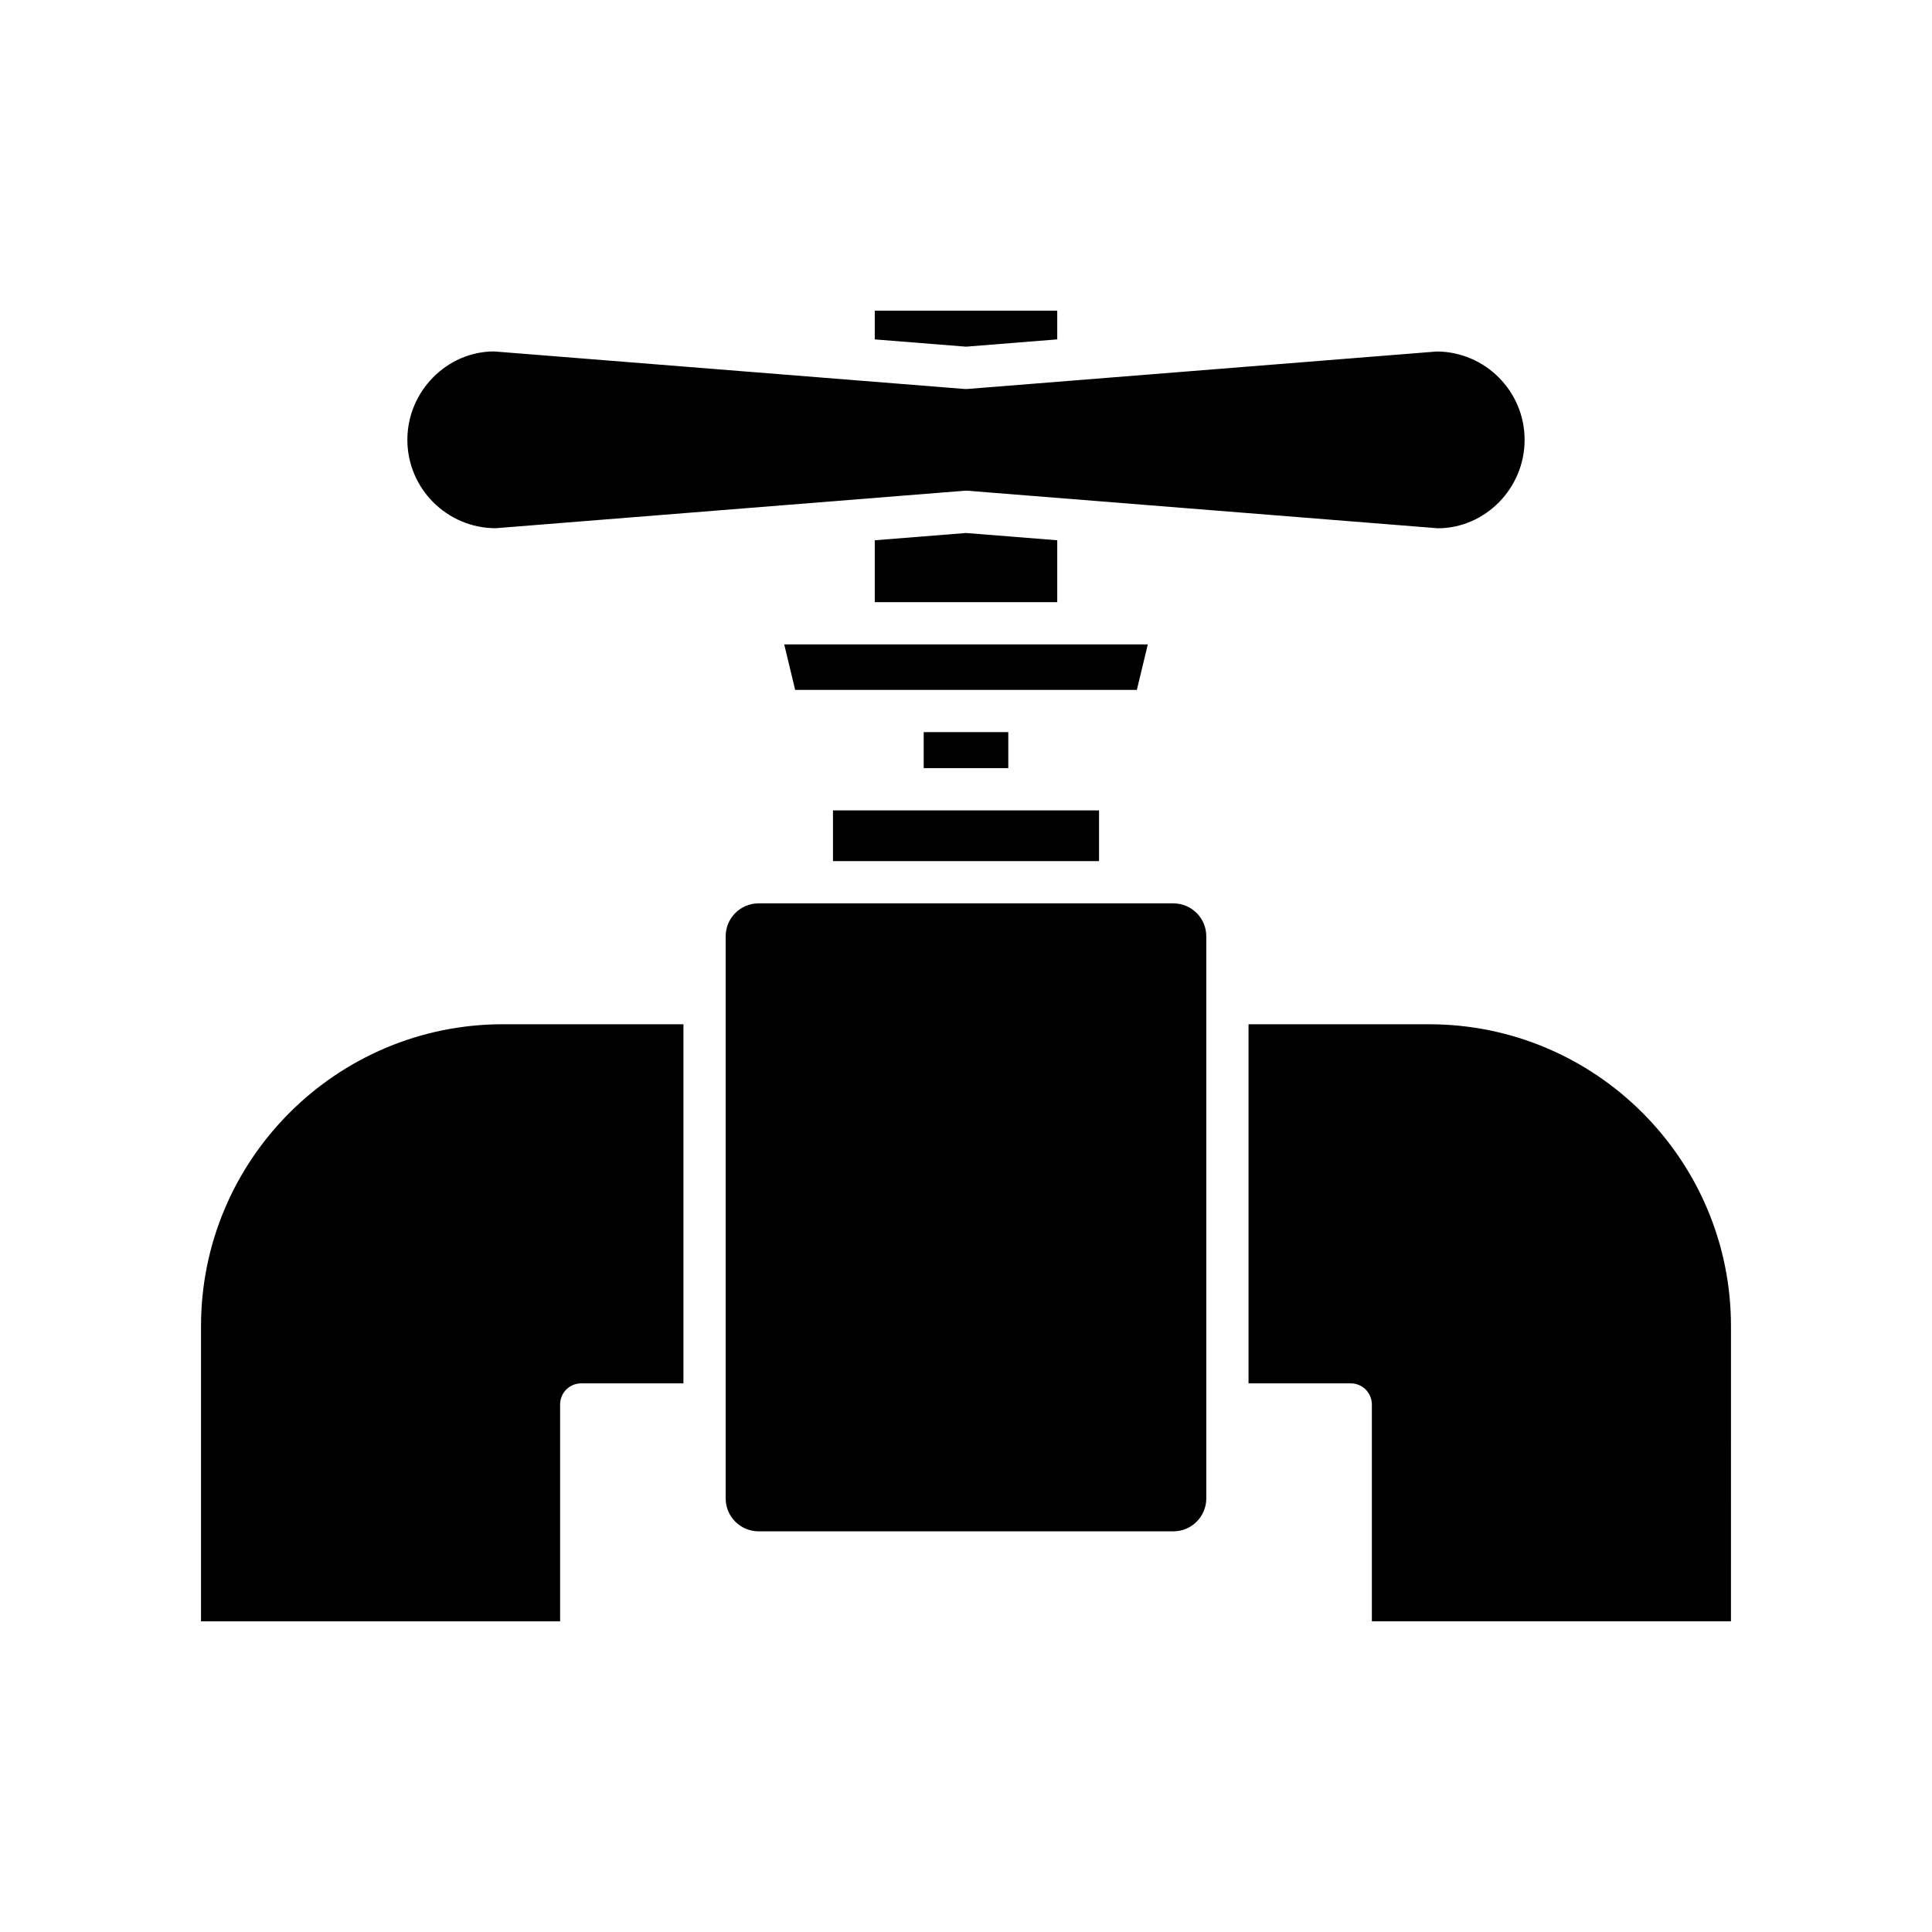
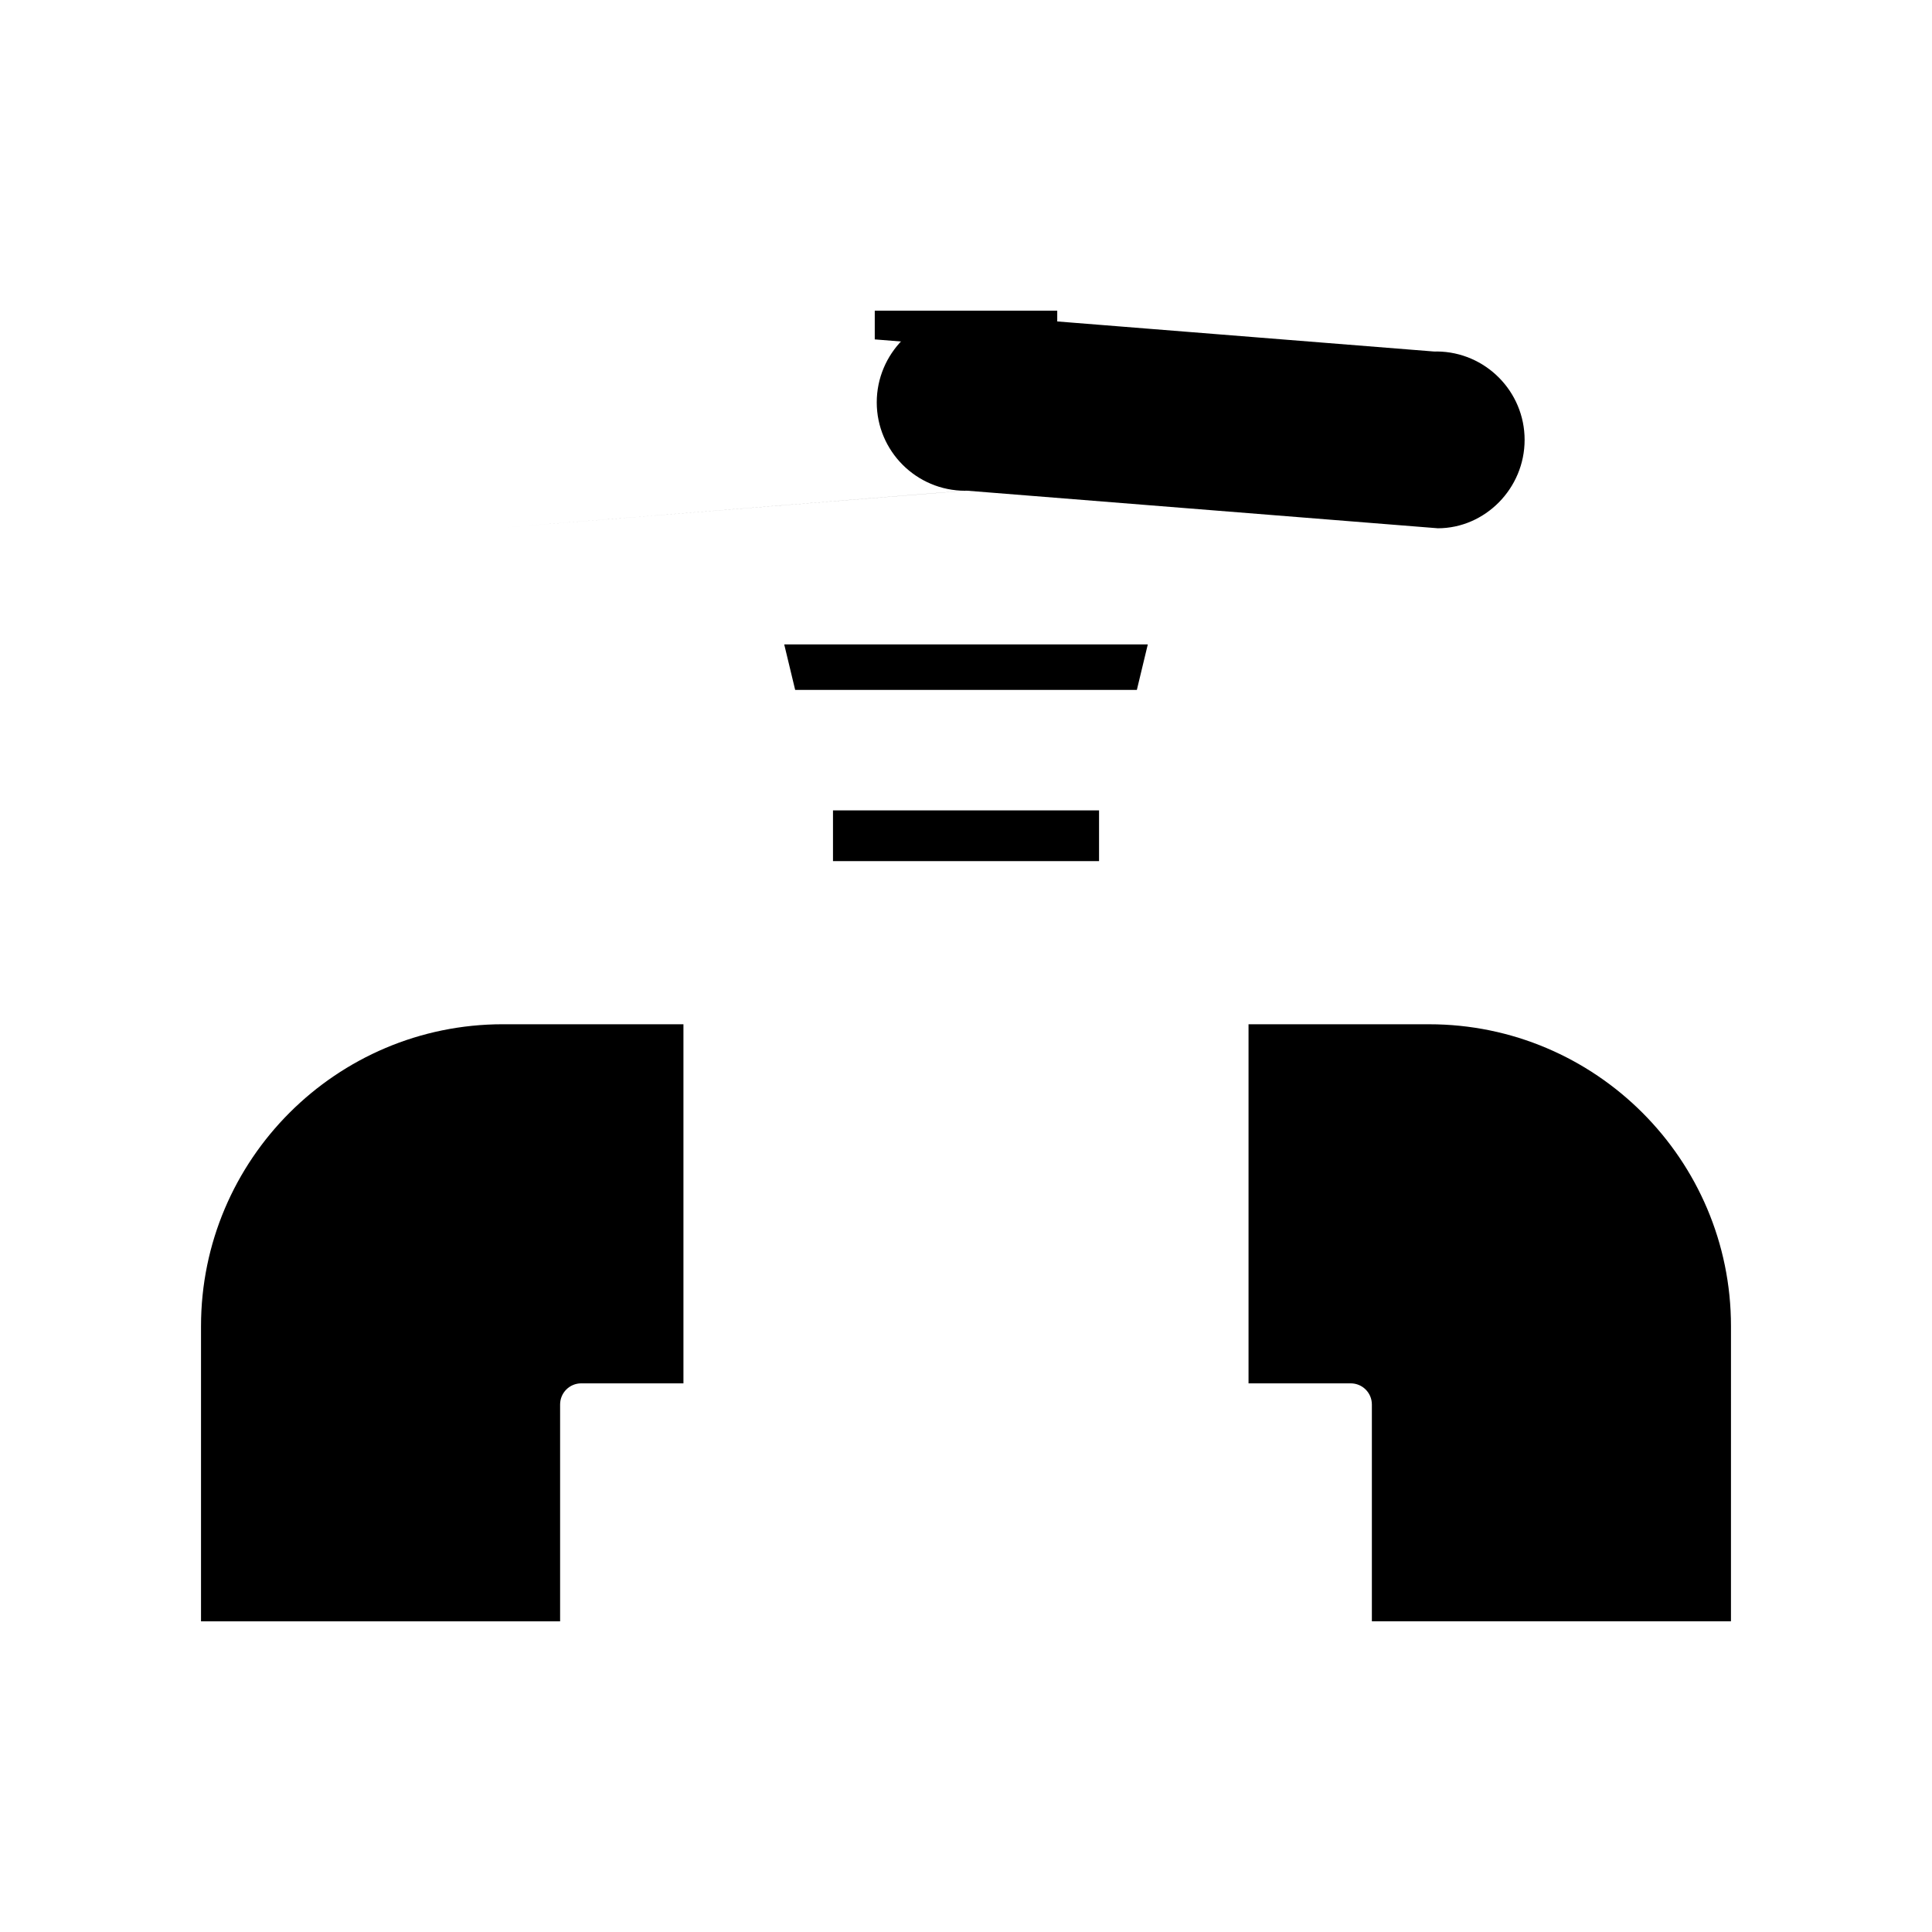
<svg xmlns="http://www.w3.org/2000/svg" fill="#000000" width="800px" height="800px" version="1.1" viewBox="144 144 512 512">
  <g>
    <path d="m197.27 495.43v78.234h95.164v-57.465c0-3.09 2.504-5.598 5.598-5.598h27.086v-95.164h-47.855c-44.109 0-79.992 35.883-79.992 79.992z" />
    <path d="m424.18 233.94v-7.609h-48.359v7.613l24.18 1.926z" />
-     <path d="m275.38 283.98 124.18-9.926c0.148-0.012 0.297-0.016 0.441-0.016 0.148 0 0.297 0.004 0.441 0.016l124.62 9.945c12.469-0.016 22.977-10.52 22.977-23.434 0-12.844-10.391-23.305-23.207-23.418l-124.39 9.93c-0.297 0.023-0.59 0.023-0.887 0l-124.62-9.945c-12.469 0.016-22.977 10.523-22.977 23.434 0.008 12.91 10.516 23.414 23.426 23.414z" />
-     <path d="m400 285.25-24.18 1.93v16.395h48.359v-16.398z" />
+     <path d="m275.38 283.98 124.18-9.926c0.148-0.012 0.297-0.016 0.441-0.016 0.148 0 0.297 0.004 0.441 0.016l124.62 9.945c12.469-0.016 22.977-10.52 22.977-23.434 0-12.844-10.391-23.305-23.207-23.418c-0.297 0.023-0.59 0.023-0.887 0l-124.62-9.945c-12.469 0.016-22.977 10.523-22.977 23.434 0.008 12.91 10.516 23.414 23.426 23.414z" />
    <path d="m448.18 314.77h-96.355l2.902 12.062h90.551z" />
-     <path d="m388.79 338.02h22.414v9.543h-22.414z" />
    <path d="m364.75 358.76h70.508v13.445h-70.508z" />
-     <path d="m454.96 383.4h-109.93c-4.805 0-8.719 3.91-8.719 8.719v148.98c0 4.809 3.914 8.719 8.719 8.719h109.93c4.805 0 8.719-3.91 8.719-8.719v-148.98c0-4.805-3.914-8.715-8.719-8.715z" />
    <path d="m522.73 415.44h-47.855v95.164h27.086c3.094 0 5.598 2.508 5.598 5.598v57.461h95.164l0.004-78.23c0-44.109-35.883-79.992-79.996-79.992z" />
  </g>
</svg>